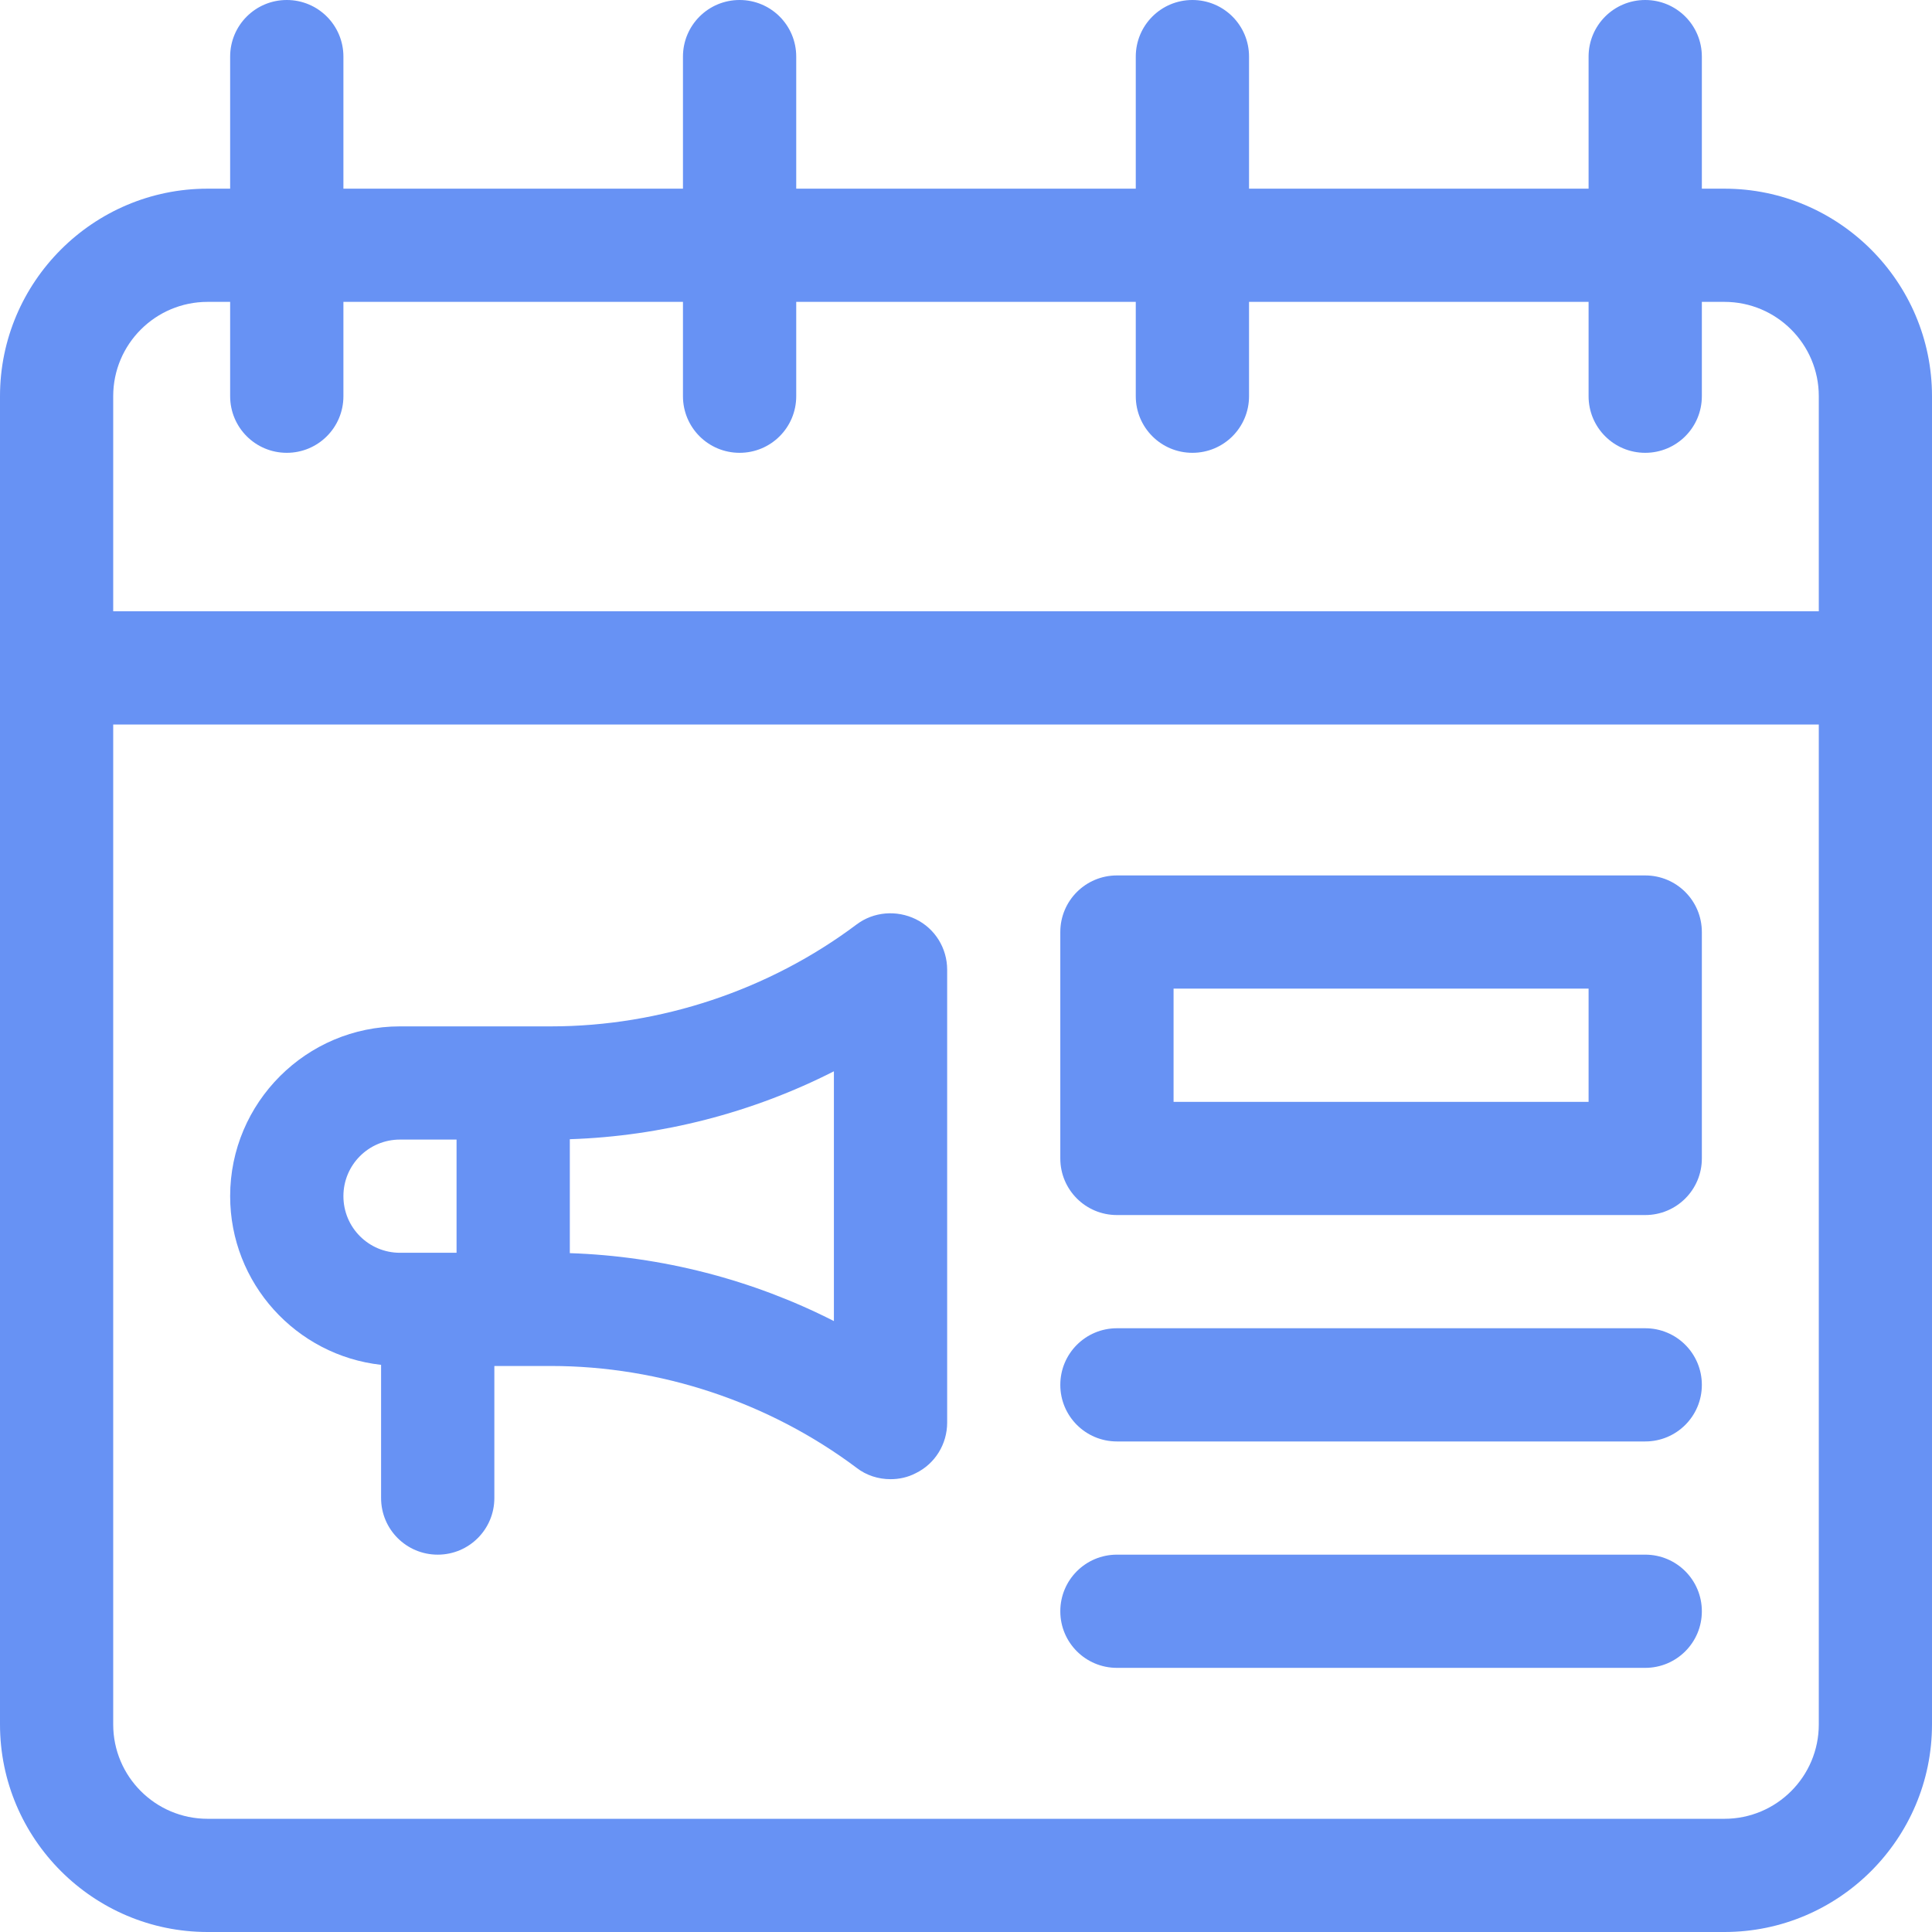
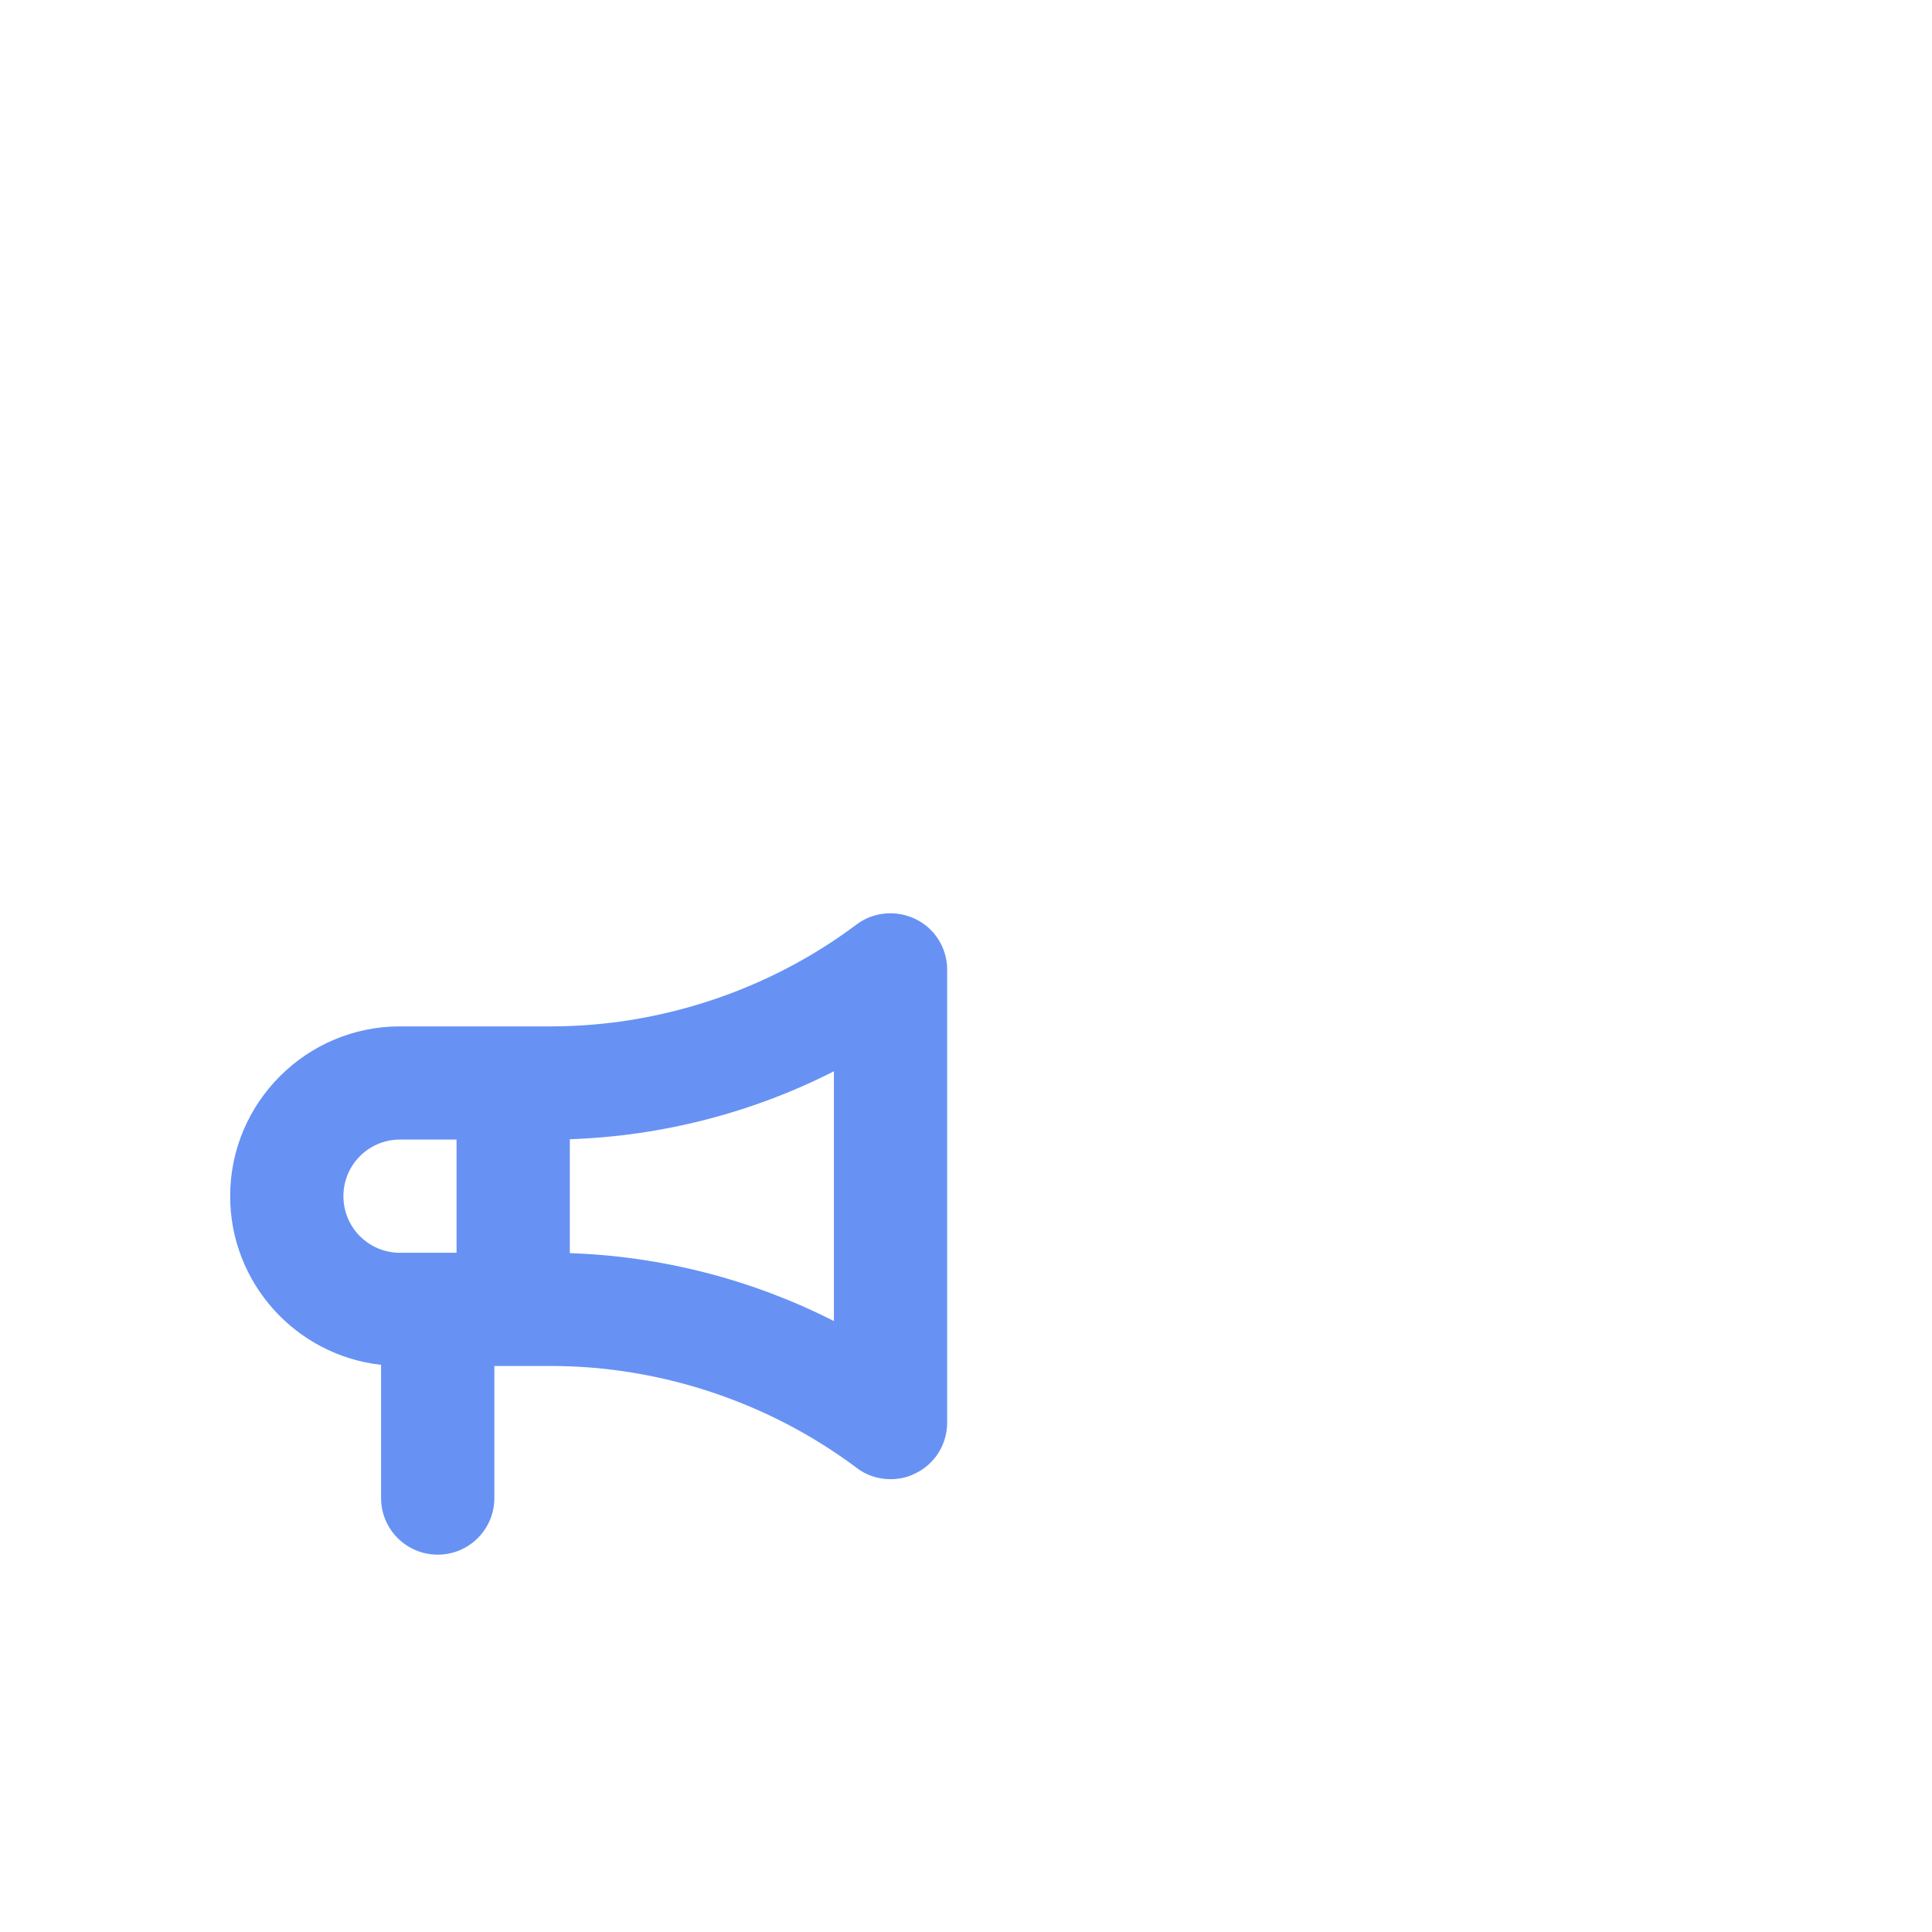
<svg xmlns="http://www.w3.org/2000/svg" width="32" height="32" viewBox="0 0 32 32" fill="none">
-   <path d="M28.562 3.125H28.188V0.938C28.188 0.419 27.769 0 27.25 0C26.731 0 26.312 0.419 26.312 0.938V3.125H20.688V0.938C20.688 0.419 20.269 0 19.75 0C19.231 0 18.812 0.419 18.812 0.938V3.125H13.188V0.938C13.188 0.419 12.769 0 12.25 0C11.731 0 11.312 0.419 11.312 0.938V3.125H5.688V0.938C5.688 0.419 5.269 0 4.75 0C4.231 0 3.812 0.419 3.812 0.938V3.125H3.438C1.544 3.125 0 4.669 0 6.562V11.062V28.562C0 30.456 1.544 32 3.438 32H28.562C30.456 32 32 30.456 32 28.562V11.062V6.562C32 4.669 30.456 3.125 28.562 3.125ZM1.875 6.562C1.875 5.7 2.575 5 3.438 5H3.812V6.562C3.812 7.081 4.231 7.5 4.75 7.5C5.269 7.5 5.688 7.081 5.688 6.562V5H11.312V6.562C11.312 7.081 11.731 7.5 12.25 7.5C12.769 7.5 13.188 7.081 13.188 6.562V5H18.812V6.562C18.812 7.081 19.231 7.5 19.75 7.5C20.269 7.5 20.688 7.081 20.688 6.562V5H26.312V6.562C26.312 7.081 26.731 7.5 27.25 7.5C27.769 7.5 28.188 7.081 28.188 6.562V5H28.562C29.425 5 30.125 5.7 30.125 6.562V10.125H1.875V6.562ZM30.125 28.562C30.125 29.425 29.425 30.125 28.562 30.125H3.438C2.575 30.125 1.875 29.425 1.875 28.562V12H30.125V28.562Z" fill="#6792F4" />
  <path d="M6.312 22.606V24.812C6.312 25.331 6.731 25.75 7.25 25.75C7.769 25.75 8.188 25.331 8.188 24.812V22.625H8.5H9.125C10.938 22.625 12.738 23.225 14.188 24.312C14.35 24.438 14.55 24.5 14.75 24.5C14.894 24.5 15.037 24.469 15.169 24.4C15.488 24.244 15.688 23.919 15.688 23.562V16.062C15.688 15.706 15.488 15.381 15.169 15.225C14.85 15.069 14.469 15.1 14.188 15.312C12.738 16.4 10.938 17 9.125 17H8.5H6.625C5.075 17 3.812 18.262 3.812 19.812C3.812 21.256 4.906 22.45 6.312 22.606ZM13.812 21.881C12.463 21.194 10.956 20.806 9.438 20.756V18.869C10.956 18.819 12.463 18.431 13.812 17.744V21.881ZM6.625 18.875H7.562V20.75H6.625C6.106 20.75 5.688 20.331 5.688 19.812C5.688 19.294 6.106 18.875 6.625 18.875Z" fill="#6792F4" />
-   <path d="M18.5 20.125H27.25C27.769 20.125 28.188 19.706 28.188 19.188V15.438C28.188 14.919 27.769 14.5 27.25 14.5H18.5C17.981 14.5 17.562 14.919 17.562 15.438V19.188C17.562 19.706 17.981 20.125 18.5 20.125ZM19.438 16.375H26.312V18.25H19.438V16.375Z" fill="#6792F4" />
-   <path d="M18.5 23.875H27.25C27.769 23.875 28.188 23.456 28.188 22.938C28.188 22.419 27.769 22 27.25 22H18.5C17.981 22 17.562 22.419 17.562 22.938C17.562 23.456 17.981 23.875 18.5 23.875Z" fill="#6792F4" />
-   <path d="M18.5 27.625H27.25C27.769 27.625 28.188 27.206 28.188 26.688C28.188 26.169 27.769 25.75 27.25 25.75H18.5C17.981 25.75 17.562 26.169 17.562 26.688C17.562 27.206 17.981 27.625 18.5 27.625Z" fill="#6792F4" />
</svg>